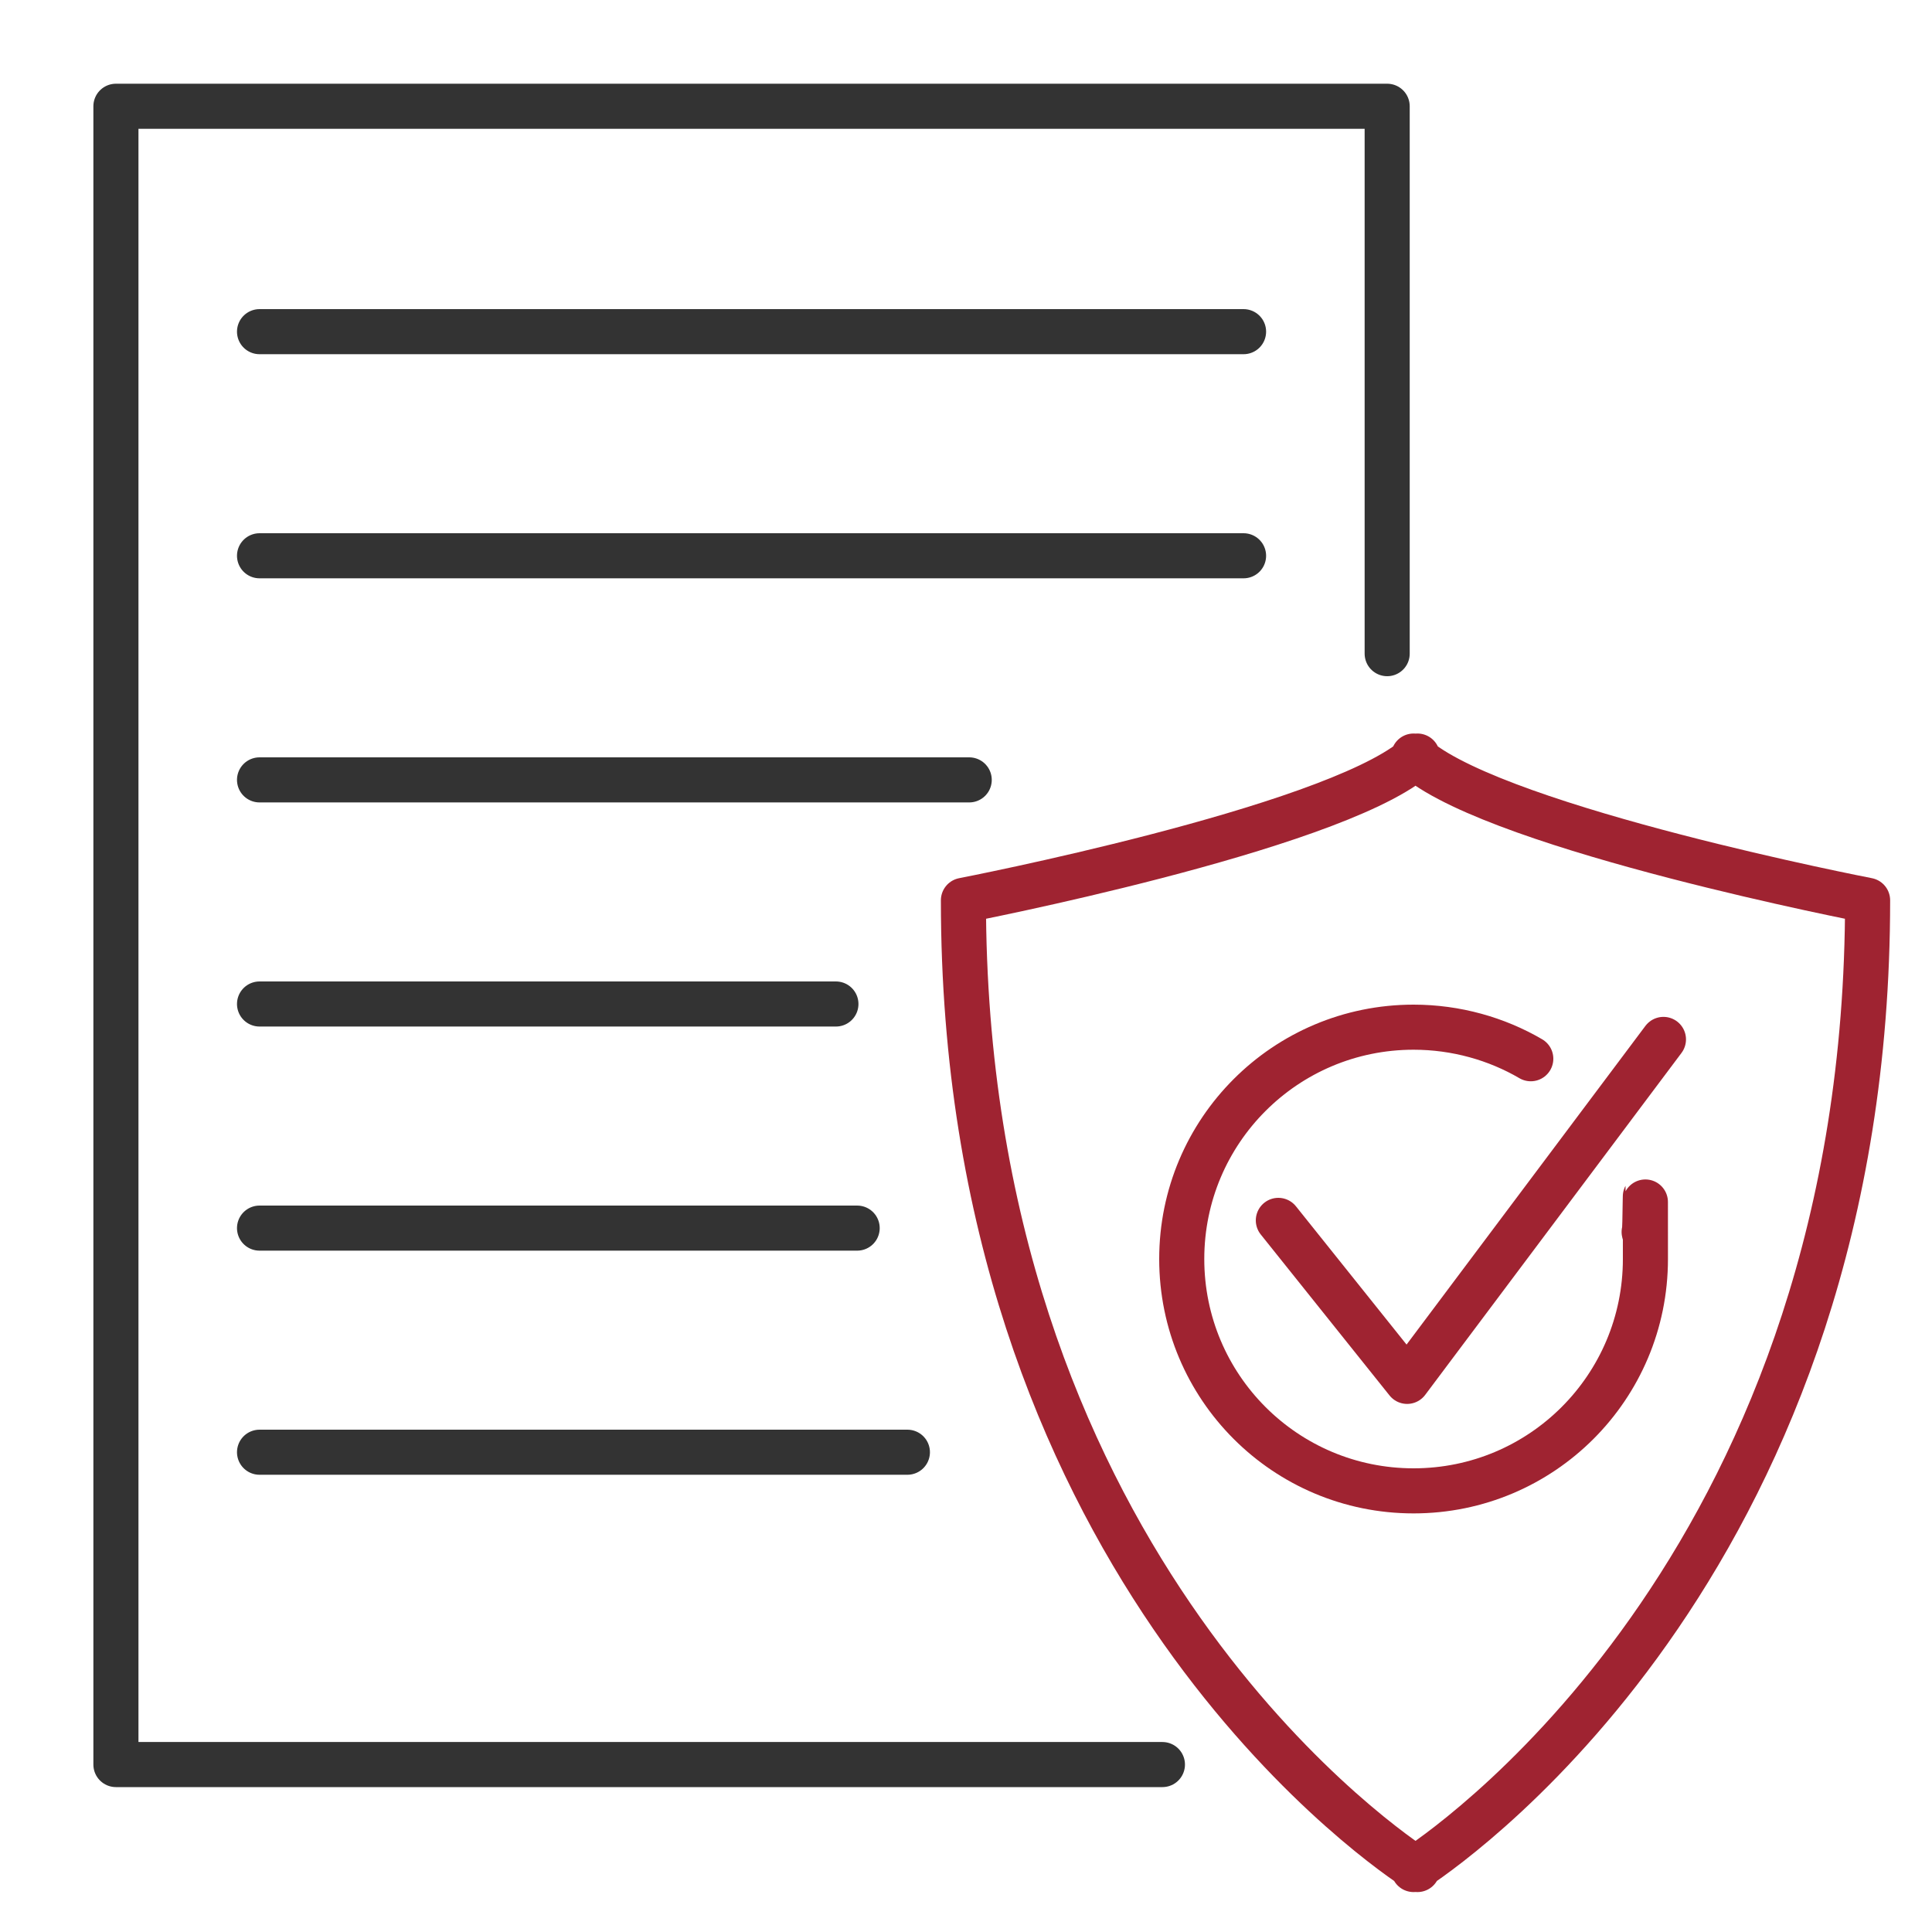
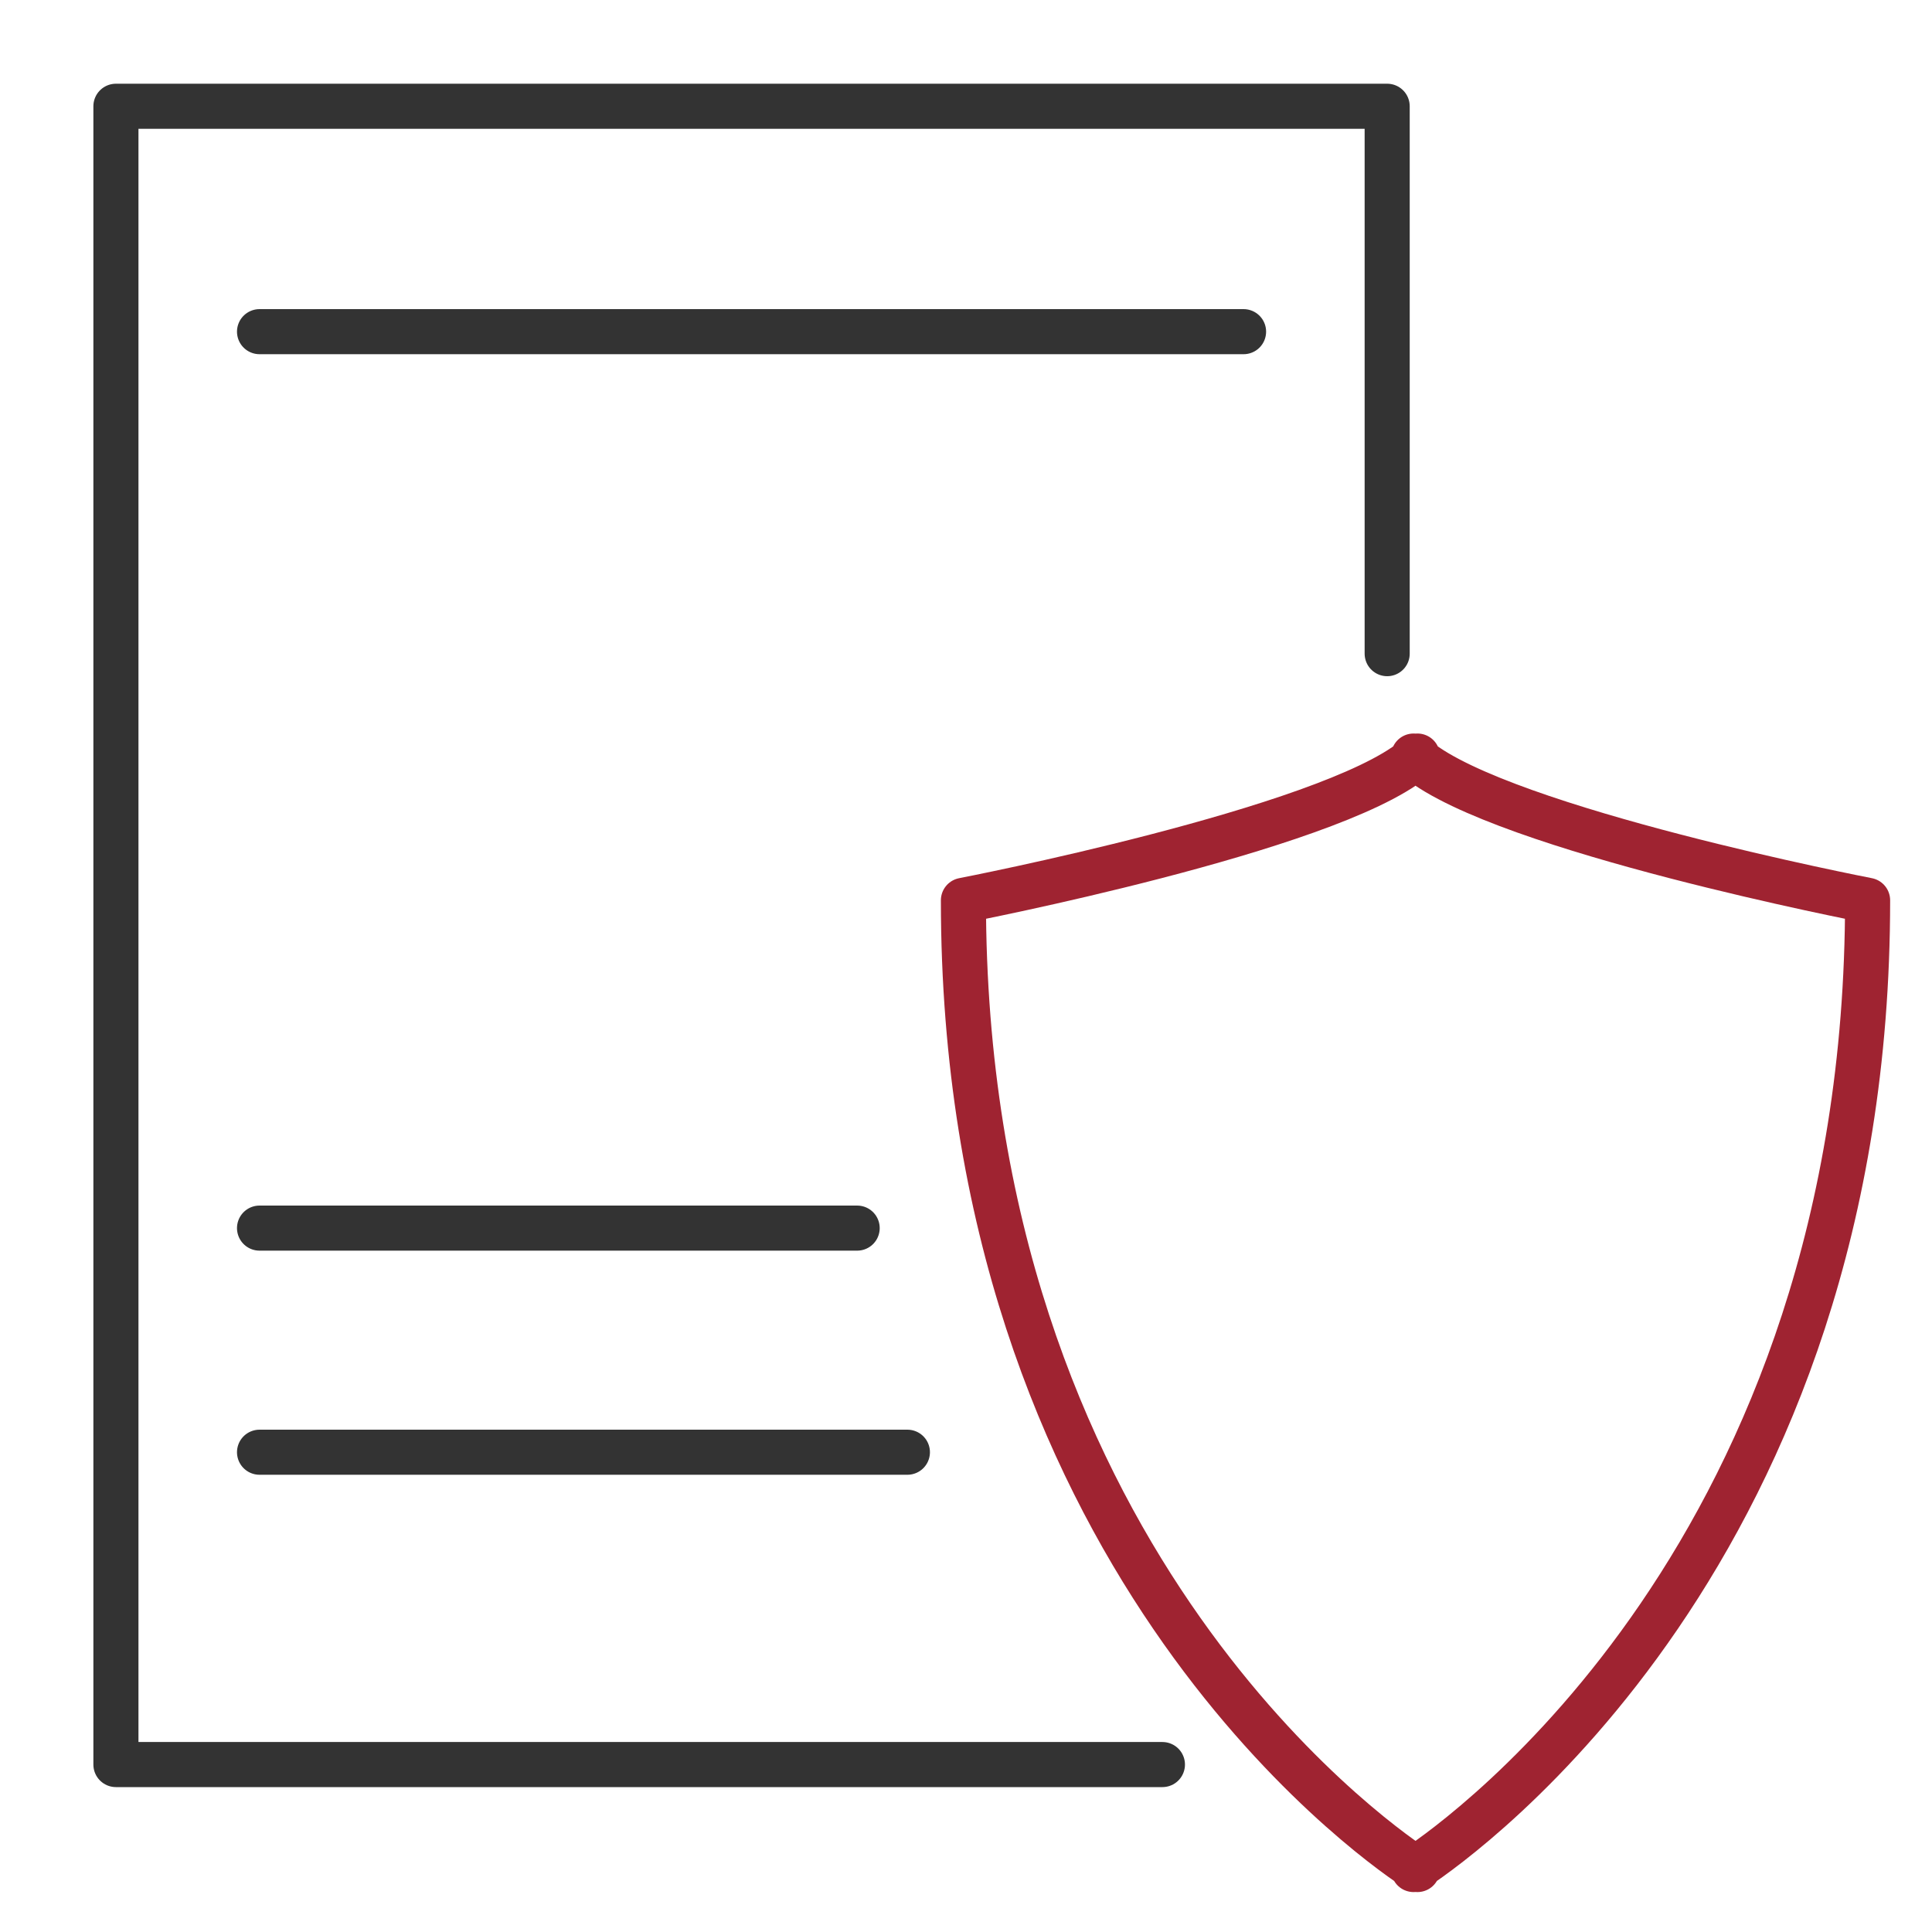
<svg xmlns="http://www.w3.org/2000/svg" width="300" height="300" version="1.1" viewBox="0 0 300 300">
  <defs>
    <style>
      .cls-1 {
        stroke: #333;
      }

      .cls-1, .cls-2 {
        fill: none;
        stroke-linecap: round;
        stroke-linejoin: round;
        stroke-width: 7px;
      }

      .cls-2 {
        stroke: #9f2331;
      }
    </style>
  </defs>
  <g>
    <g id="Calque_1">
      <polyline class="cls-1" points="215.4 101.5 215.4 16.5 18 16.5 18 274 180.5 274" />
-       <polyline class="cls-2" points="198.5 189.5 218.5 214.5 258.3 161.4" />
      <path class="cls-2" d="M290,139.8s-56.4-10.9-69.9-21.9v-.5s-.3.1-.3.3c0,0-.3-.1-.3-.3v.5c-13.5,11-69.9,21.9-69.9,21.9,0,100.9,63,145.5,69.9,150.1v.4l.3-.3c.1,0,.3.3.3.3v-.4c6.9-4.6,69.9-49.2,69.9-150.1h0Z" />
      <line class="cls-1" x1="40.3" y1="51.5" x2="193.1" y2="51.5" />
-       <line class="cls-1" x1="40.3" y1="86.3" x2="193.1" y2="86.3" />
-       <line class="cls-1" x1="40.3" y1="121.1" x2="150.5" y2="121.1" />
-       <line class="cls-1" x1="40.3" y1="155.9" x2="129.8" y2="155.9" />
      <line class="cls-1" x1="40.3" y1="190.7" x2="133.1" y2="190.7" />
      <line class="cls-1" x1="40.3" y1="225.5" x2="140.9" y2="225.5" />
-       <path class="cls-2" d="M237.7,164.4c-5.3-3.1-11.6-4.9-18.2-4.9-19.9,0-36,16.1-36,36s16.1,36,36,36,36-16.1,36-36,0-2.8-.2-4.2" />
    </g>
  </g>
</svg>